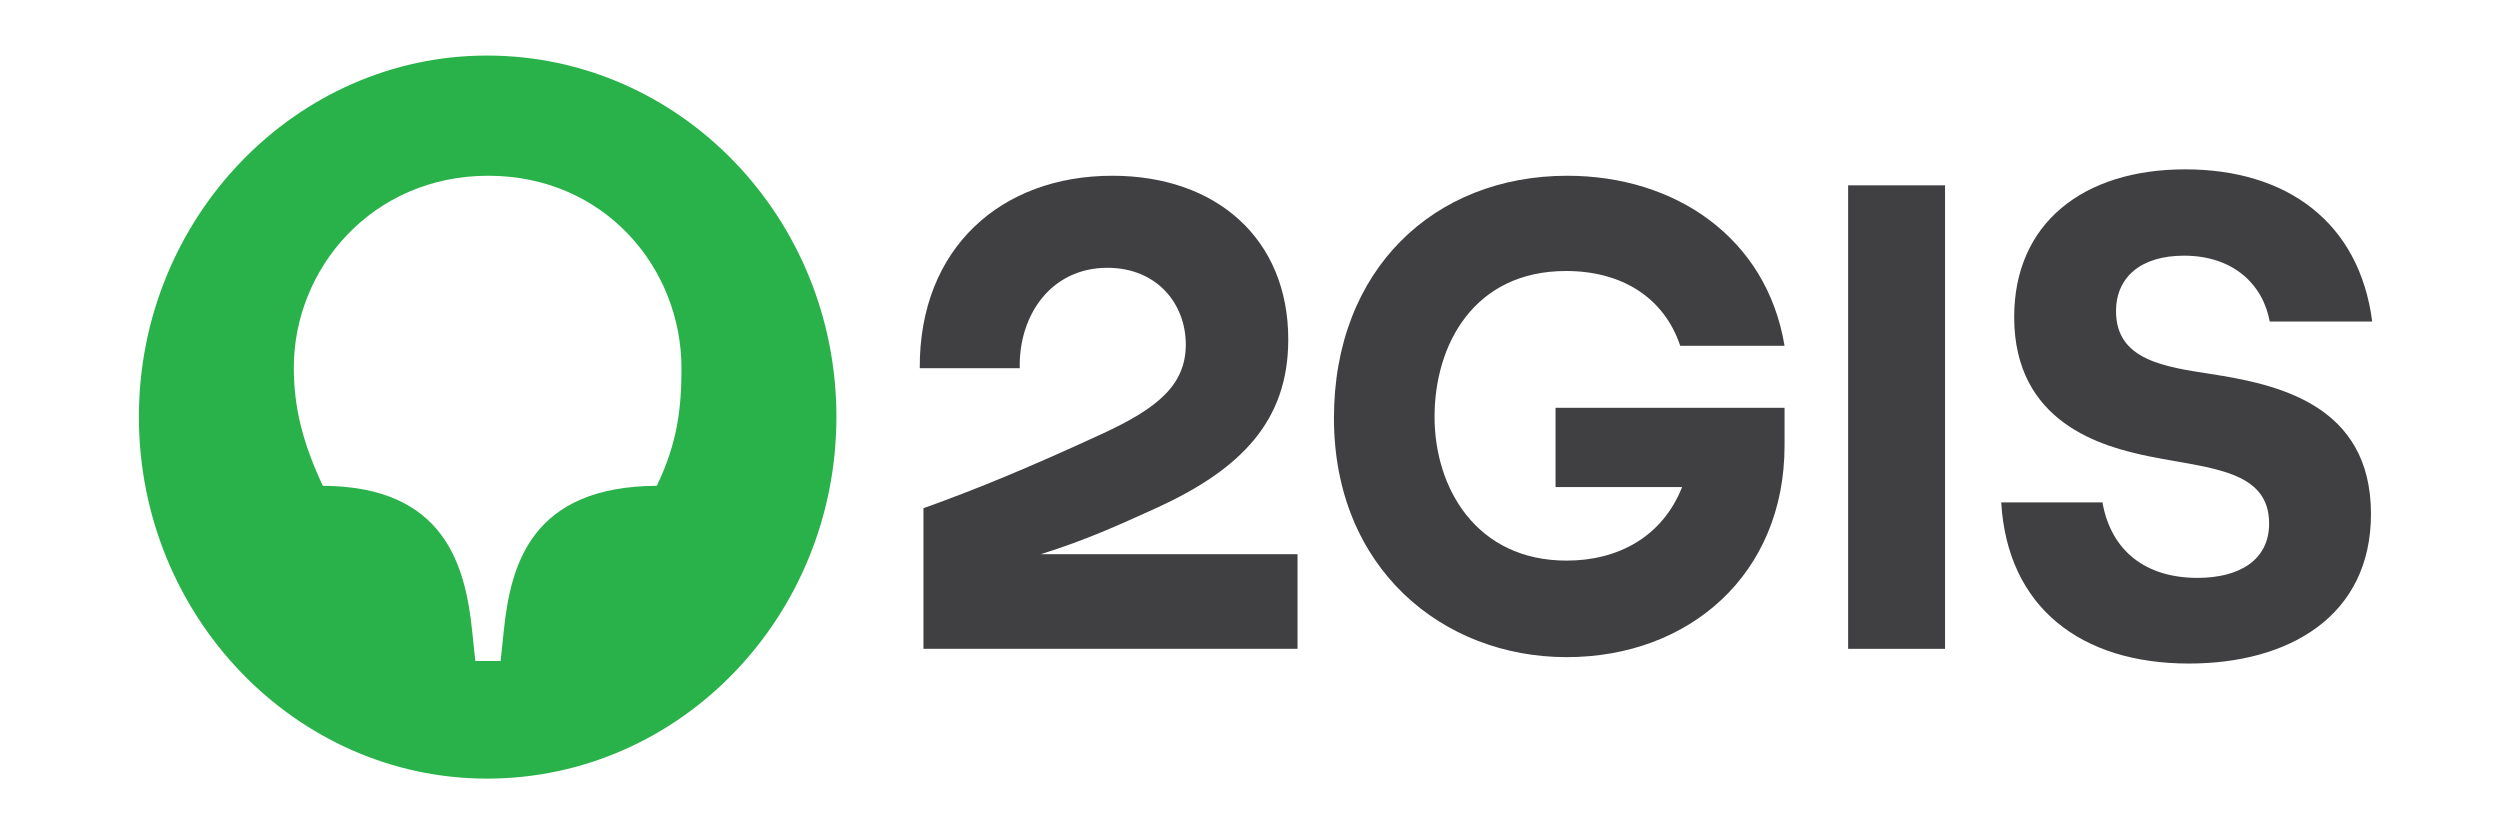
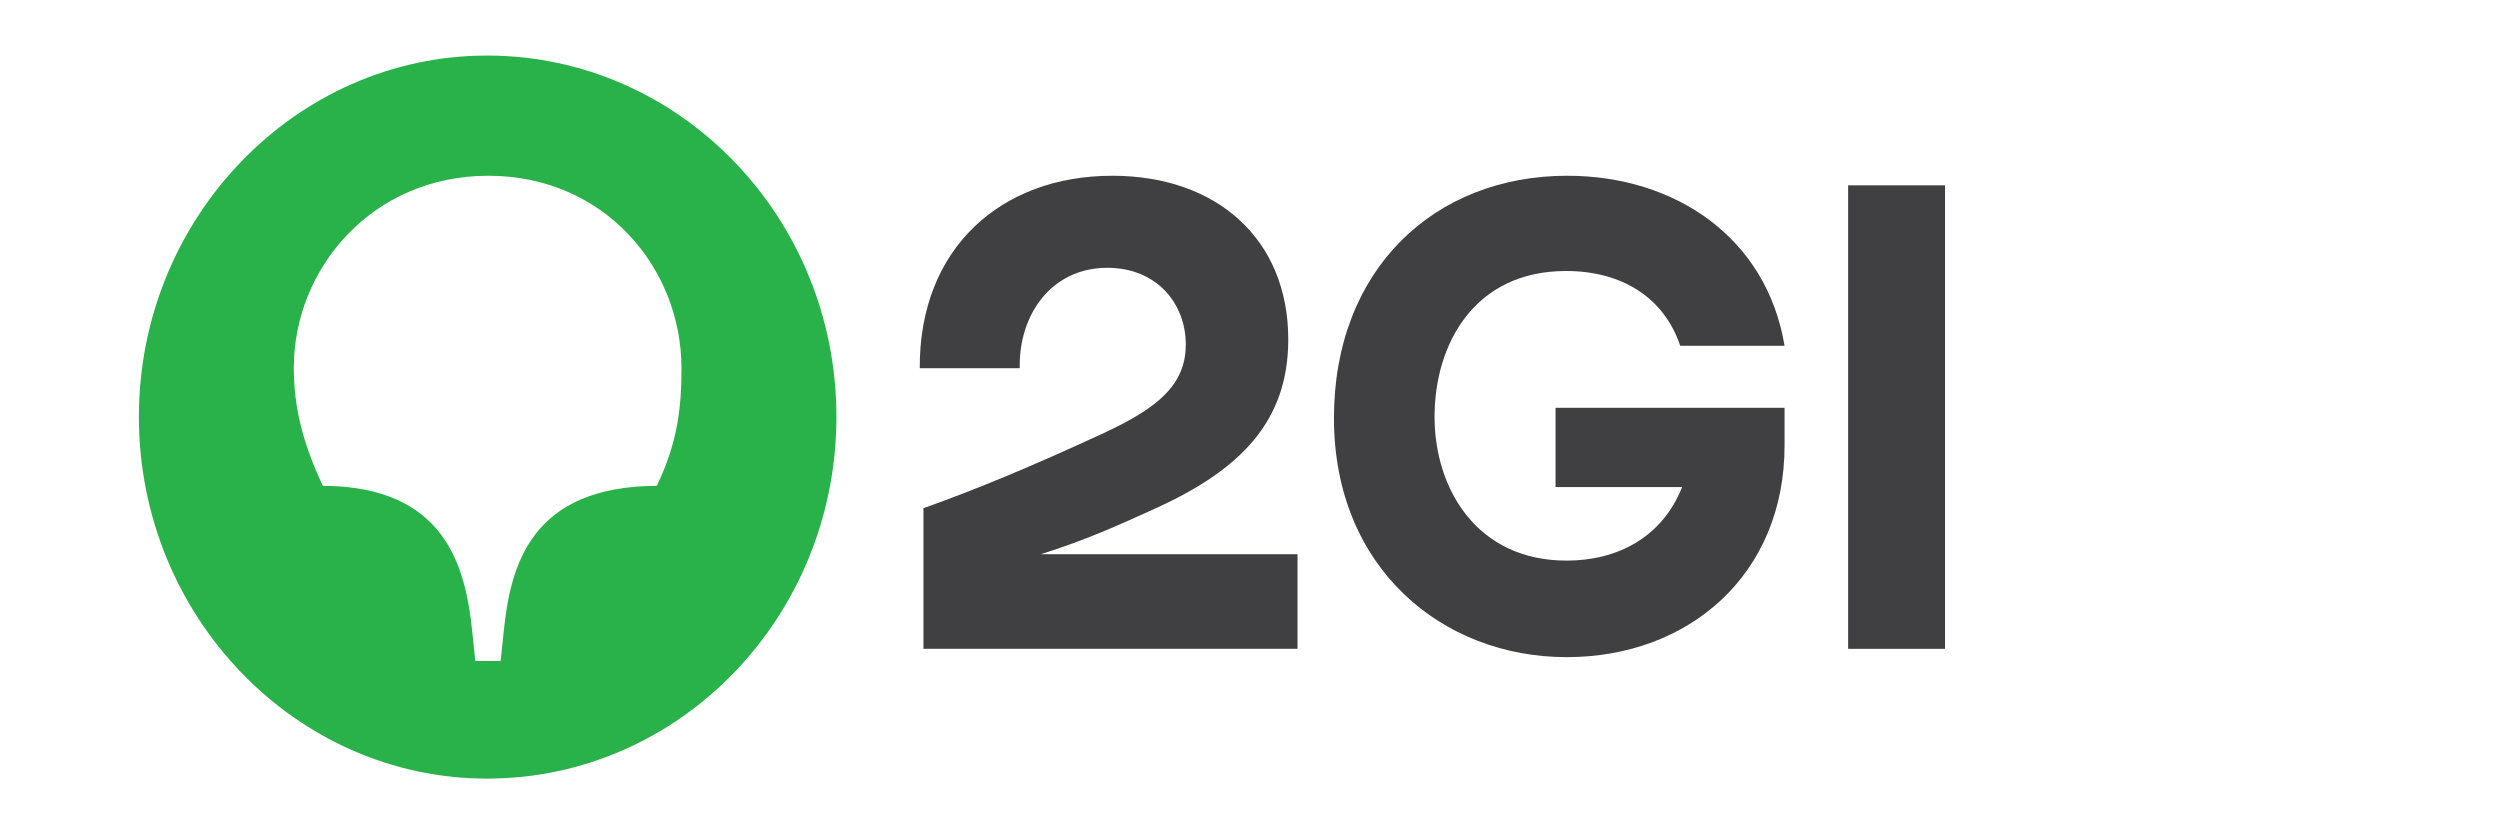
<svg xmlns="http://www.w3.org/2000/svg" width="180" height="60" viewBox="0 0 180 60" fill="none">
-   <path d="M163.421 23.149H170.799C169.866 15.968 164.621 12.193 157.332 12.193C149.955 12.193 145.021 16.106 145.021 22.826C145.021 30.467 151.377 32.17 154.754 32.861C159.11 33.736 163.377 33.828 163.377 37.694C163.377 40.318 161.243 41.607 158.221 41.607C154.488 41.607 151.999 39.673 151.377 36.175H144.088C144.532 43.724 149.821 47.775 157.599 47.775C164.799 47.775 170.71 44.369 170.71 37.004C170.71 29.086 163.91 27.66 159.154 26.923C155.91 26.417 152.354 25.956 152.354 22.412C152.354 19.927 154.177 18.408 157.243 18.408C160.799 18.408 162.932 20.479 163.421 23.149Z" fill="#403F41" />
  <path d="M140.043 13.344H133.065V46.716H140.043V13.344Z" fill="#403F41" />
  <path d="M111.999 35.07H121.111C119.688 38.661 116.488 40.364 112.799 40.364C106.311 40.364 103.288 35.163 103.288 30.007C103.288 24.806 106.133 19.512 112.755 19.512C116.799 19.512 119.821 21.445 120.977 24.898L128.488 24.898C127.199 17.119 120.622 12.654 112.844 12.654C103.244 12.654 96.044 19.42 96.044 30.099C96.044 40.916 103.866 47.314 112.799 47.314C121.599 47.314 128.488 41.377 128.488 32.079V29.363H111.999V35.07Z" fill="#403F41" />
  <path d="M80.088 12.654C72.089 12.654 66.177 17.855 66.222 26.509H73.422C73.333 22.734 75.644 19.282 79.733 19.282C83.288 19.282 85.377 21.86 85.377 24.806C85.377 27.752 83.288 29.409 79.422 31.204C74.133 33.644 70.355 35.209 66.489 36.59V46.716H93.422V39.904H74.932C74.932 39.904 74.993 39.884 75.024 39.874C78.169 38.887 80.531 37.815 83.333 36.543C89.333 33.782 92.755 30.329 92.755 24.438C92.755 17.211 87.6 12.654 80.088 12.654Z" fill="#403F41" />
  <path d="M47.289 34.978C38.222 35.025 36.755 40.686 36.267 45.473L36.044 47.59H34.222L34 45.473C33.511 40.686 32 35.024 23.244 34.978C21.778 31.848 21.155 29.317 21.155 26.463C21.155 19.328 26.8 12.654 35.155 12.654C43.511 12.654 49.066 19.282 49.066 26.509C49.066 29.317 48.8 31.848 47.289 34.978ZM35.066 4C21.289 4 10 15.692 10 30.007C10 44.368 21.289 56.06 35.066 56.06C48.977 56.06 60.222 44.368 60.222 30.007C60.222 15.692 48.977 4 35.066 4Z" fill="#29B24A" />
</svg>